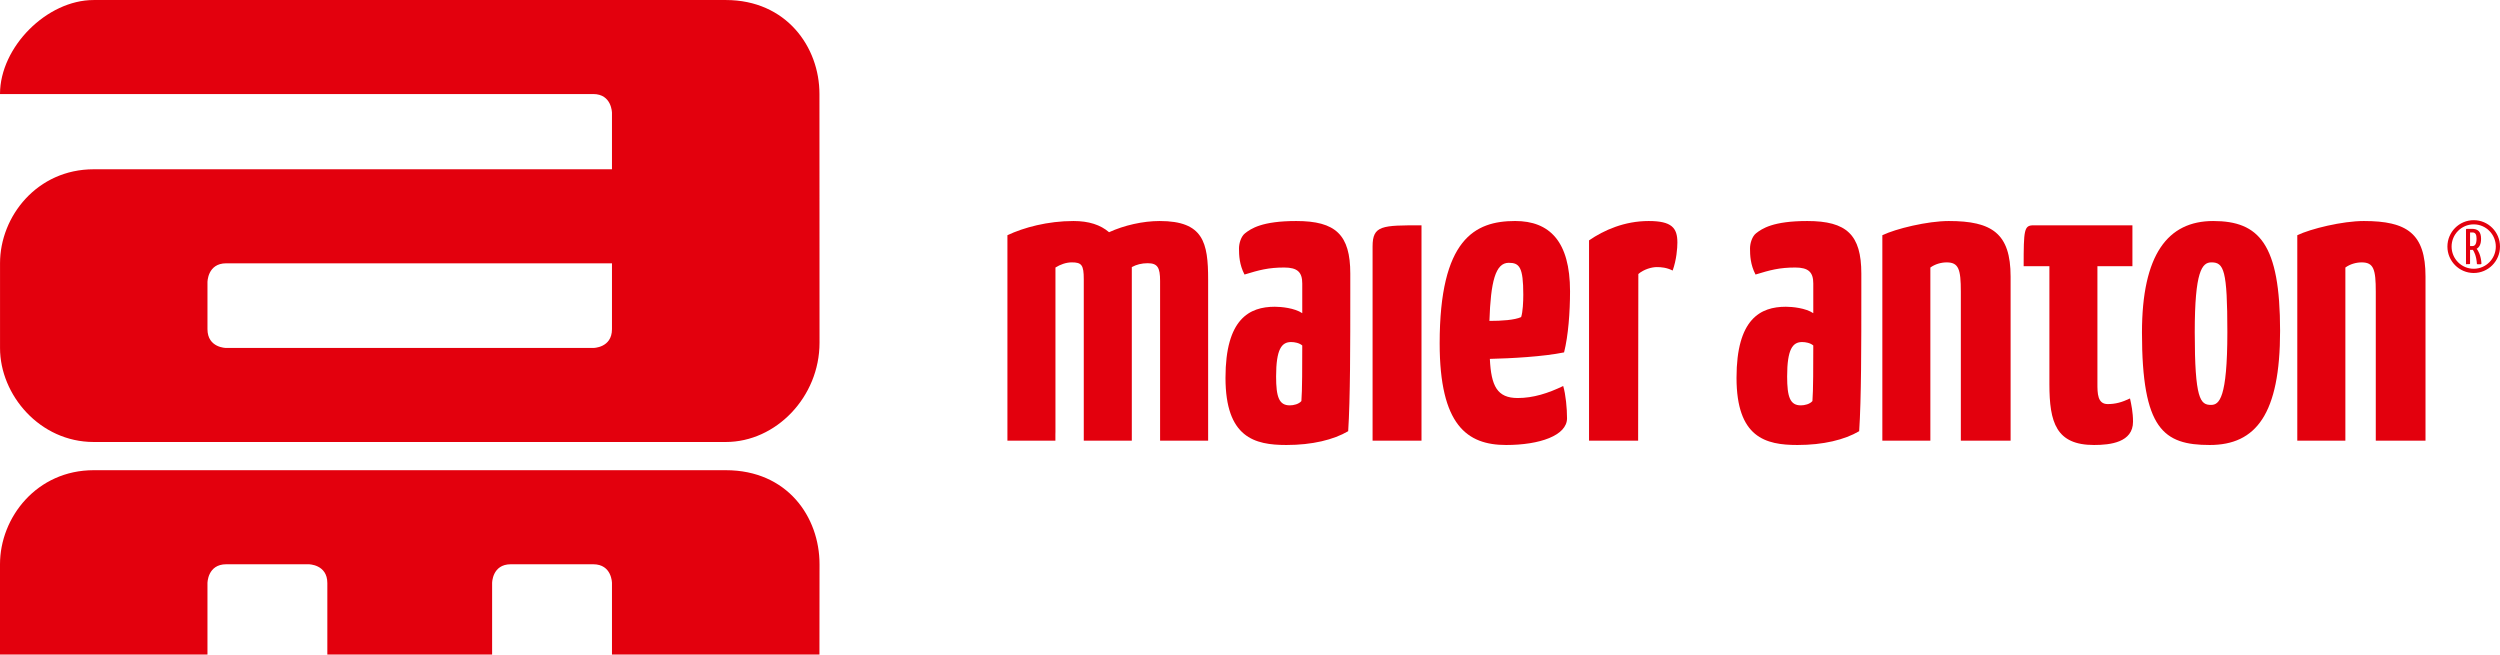
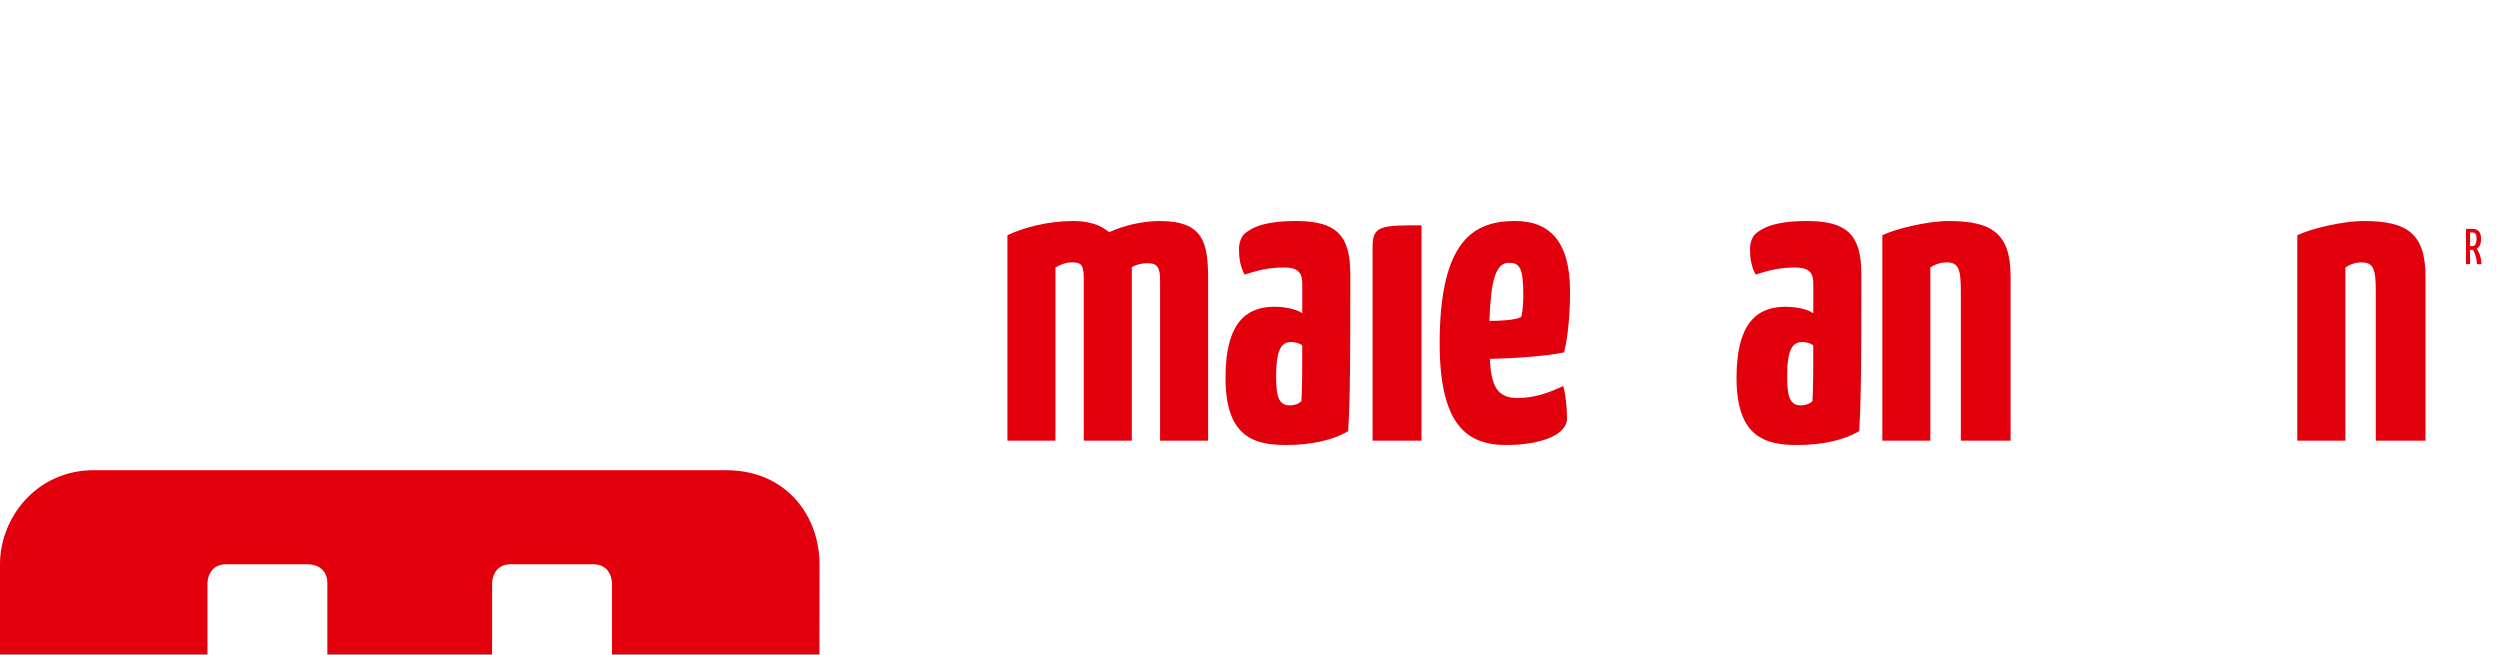
<svg xmlns="http://www.w3.org/2000/svg" width="275" height="72" viewBox="0 0 275 72" fill="none">
  <g clip-path="url(#clip0_46_180)">
    <path d="M142.586 24.312C138.815 24.312 137.608 25.148 136.95 25.666C136.522 26 136.289 26.757 136.289 27.325C136.289 28.082 136.328 29.109 136.896 30.199C138.5 29.708 139.521 29.427 141.269 29.427C142.731 29.427 143.248 29.95 143.248 31.18V34.449C142.402 33.88 140.937 33.742 140.229 33.742C137.447 33.742 134.804 35.064 134.804 41.557C134.804 48.145 138.014 48.949 141.503 48.949C144.338 48.949 146.69 48.379 148.3 47.431C148.532 43.928 148.532 37.764 148.532 32.318V30.094C148.532 25.829 146.93 24.312 142.586 24.312ZM143.153 44.117C142.87 44.451 142.307 44.59 141.882 44.59C140.7 44.59 140.371 43.687 140.371 41.415C140.371 38.385 140.99 37.625 142.02 37.625C142.402 37.625 142.919 37.719 143.248 38.002C143.248 39.993 143.248 43.077 143.153 44.117Z" fill="#E3000D" />
    <path d="M172.704 32.034C172.704 26.536 170.44 24.311 166.667 24.311C162.232 24.311 158.363 26.3 158.363 37.766C158.363 46.769 161.382 48.949 165.675 48.949C169.354 48.949 172.373 47.909 172.373 46.01C172.373 44.921 172.232 43.403 171.952 42.46C170.299 43.26 168.649 43.783 166.95 43.783C164.684 43.783 164.026 42.46 163.884 39.477C166.195 39.424 169.735 39.237 172.048 38.763C172.515 36.913 172.704 34.306 172.704 32.034ZM167.325 34.879C166.62 35.206 165.158 35.3 163.836 35.3C163.978 30.992 164.496 28.908 165.96 28.908C167.139 28.908 167.562 29.383 167.562 32.415C167.562 33.172 167.516 34.306 167.325 34.879Z" fill="#E3000D" />
-     <path d="M243.45 24.312C238.449 24.312 235.617 28.009 235.617 36.583C235.617 47.196 237.978 48.949 243.072 48.949C248.167 48.949 250.81 45.537 250.81 36.397C250.81 26.824 248.498 24.312 243.45 24.312ZM243.214 44.54C242.036 44.54 241.422 43.928 241.422 36.533C241.422 29.808 242.226 28.861 243.26 28.861C244.632 28.861 245.009 29.715 245.009 36.533C245.009 43.829 244.113 44.54 243.214 44.54Z" fill="#E3000D" />
    <path d="M127.564 24.312C125.723 24.312 123.649 24.785 121.997 25.543C121.055 24.735 119.781 24.312 118.081 24.312C115.252 24.312 112.612 25.024 110.816 25.873V40.168V48.472H116.094V47.738C116.098 47.672 116.1 47.601 116.1 47.523V29.427C116.618 29.097 117.281 28.861 117.894 28.861C118.98 28.861 119.215 29.146 119.215 30.709V48.472H119.218H124.499V47.523V40.168V29.38C125.018 29.097 125.583 28.954 126.244 28.954C127.33 28.954 127.61 29.427 127.61 30.897V48.472H127.615H132.895V47.523V40.168V30.756C132.895 26.676 132.378 24.312 127.564 24.312Z" fill="#E3000D" />
    <path d="M150.984 27.106V48.472H156.365V24.784C152.025 24.784 150.984 24.784 150.984 27.106Z" fill="#E3000D" />
-     <path d="M181.354 24.312C178.709 24.312 176.445 25.304 174.794 26.442V48.472H180.195L180.218 30.137C180.83 29.62 181.684 29.38 182.247 29.38C182.718 29.38 183.333 29.427 183.992 29.76C184.417 28.577 184.512 27.297 184.512 26.676C184.512 25.068 183.896 24.312 181.354 24.312Z" fill="#E3000D" />
    <path d="M214.368 24.312C212.01 24.312 208.519 25.166 207.058 25.874V48.472H212.34V29.427C212.86 29.053 213.519 28.863 214.135 28.863C215.455 28.863 215.692 29.62 215.692 32.081V48.472H221.166V30.422C221.166 25.685 219.134 24.312 214.368 24.312Z" fill="#E3000D" />
    <path d="M260.02 24.312C257.661 24.312 254.165 25.166 252.702 25.874V48.472H257.991V29.427C258.507 29.053 259.169 28.863 259.782 28.863C261.103 28.863 261.336 29.62 261.336 32.081V48.472H266.806V30.422C266.806 25.685 264.777 24.312 260.02 24.312Z" fill="#E3000D" />
-     <path d="M231.849 44.449C230.716 44.449 230.716 43.26 230.716 42.172V29.284H234.566V24.785H223.682C222.648 24.785 222.602 25.259 222.602 29.284H225.434V42.265C225.434 46.483 226.184 48.949 230.34 48.949C232.131 48.949 234.632 48.664 234.632 46.389C234.632 45.347 234.444 44.494 234.301 43.829C233.404 44.256 232.699 44.449 231.849 44.449Z" fill="#E3000D" />
    <path d="M198.8 24.312C195.028 24.312 193.822 25.148 193.162 25.666C192.738 26 192.502 26.757 192.502 27.325C192.502 28.082 192.541 29.109 193.108 30.199C194.71 29.708 195.733 29.427 197.481 29.427C198.94 29.427 199.461 29.95 199.461 31.18V34.449C198.614 33.88 197.149 33.742 196.444 33.742C193.661 33.742 191.017 35.064 191.017 41.557C191.017 48.145 194.228 48.949 197.715 48.949C200.551 48.949 202.905 48.379 204.509 47.431C204.746 43.928 204.746 37.764 204.746 32.318V30.094C204.746 25.829 203.142 24.312 198.8 24.312ZM199.367 44.117C199.083 44.451 198.519 44.59 198.094 44.59C196.915 44.59 196.585 43.687 196.585 41.415C196.585 38.385 197.201 37.625 198.234 37.625C198.614 37.625 199.133 37.719 199.461 38.002C199.461 39.993 199.461 43.077 199.367 44.117Z" fill="#E3000D" />
-     <path d="M67.317 12.415V18.62H10.302C4.087 18.62 0 23.793 0.003 28.965V38.276C0 43.447 4.381 48.619 10.302 48.619H79.838C85.368 48.619 90.148 43.654 90.148 37.701L90.139 10.344C90.148 5.175 86.498 0.002 79.838 0.002L10.302 0.003C5.156 0.002 0.01 5.167 0 10.333V10.344H65.253C67.308 10.344 67.317 12.415 67.317 12.415ZM67.317 36.208C67.317 38.276 65.259 38.276 65.259 38.276H24.882C24.882 38.276 22.822 38.276 22.822 36.208V31.035C22.822 31.035 22.822 28.965 24.874 28.965H67.317V36.208Z" fill="#E3000D" />
    <path d="M79.838 51.722H10.3C4.06 51.722 0 56.896 0 62.069V72H22.821V64.143C22.821 64.143 22.821 62.069 24.888 62.069H33.947C33.947 62.069 36.007 62.069 36.007 64.136V72H54.133V64.129C54.133 64.129 54.133 62.069 56.187 62.069H65.256C67.317 62.069 67.317 64.136 67.317 64.136V72H90.139L90.148 62.069C90.148 56.878 86.622 51.722 79.838 51.722Z" fill="#E3000D" />
    <path d="M272.917 26.274C272.917 25.499 272.599 25.172 271.901 25.172H271.353C271.259 25.172 271.259 25.263 271.259 25.263V29.061C271.7 29.061 271.707 29.061 271.707 28.974V27.485H271.901C271.934 27.485 271.97 27.485 272.01 27.478C272.143 27.661 272.401 28.121 272.464 29.061C272.563 29.066 272.658 29.072 272.731 29.072C272.942 29.072 272.958 29.046 272.958 28.962C272.902 28.082 272.606 27.587 272.438 27.363C272.724 27.201 272.917 26.867 272.917 26.274ZM271.95 27.069H271.707V25.569H271.985C272.309 25.569 272.42 25.827 272.42 26.247C272.42 26.838 272.26 27.069 271.95 27.069Z" fill="#E3000D" />
-     <path d="M272.109 24.218C270.514 24.218 269.215 25.52 269.215 27.123C269.215 28.725 270.514 30.029 272.109 30.029C273.703 30.029 275 28.725 275 27.123C275 25.52 273.703 24.218 272.109 24.218ZM272.109 29.564C270.766 29.564 269.675 28.469 269.675 27.123C269.675 25.775 270.766 24.68 272.109 24.68C273.452 24.68 274.539 25.775 274.539 27.123C274.539 28.469 273.452 29.564 272.109 29.564Z" fill="#E3000D" />
  </g>
  <defs>
    <clipPath id="clip0_46_180">
      <rect width="275" height="72" fill="white" />
    </clipPath>
  </defs>
</svg>